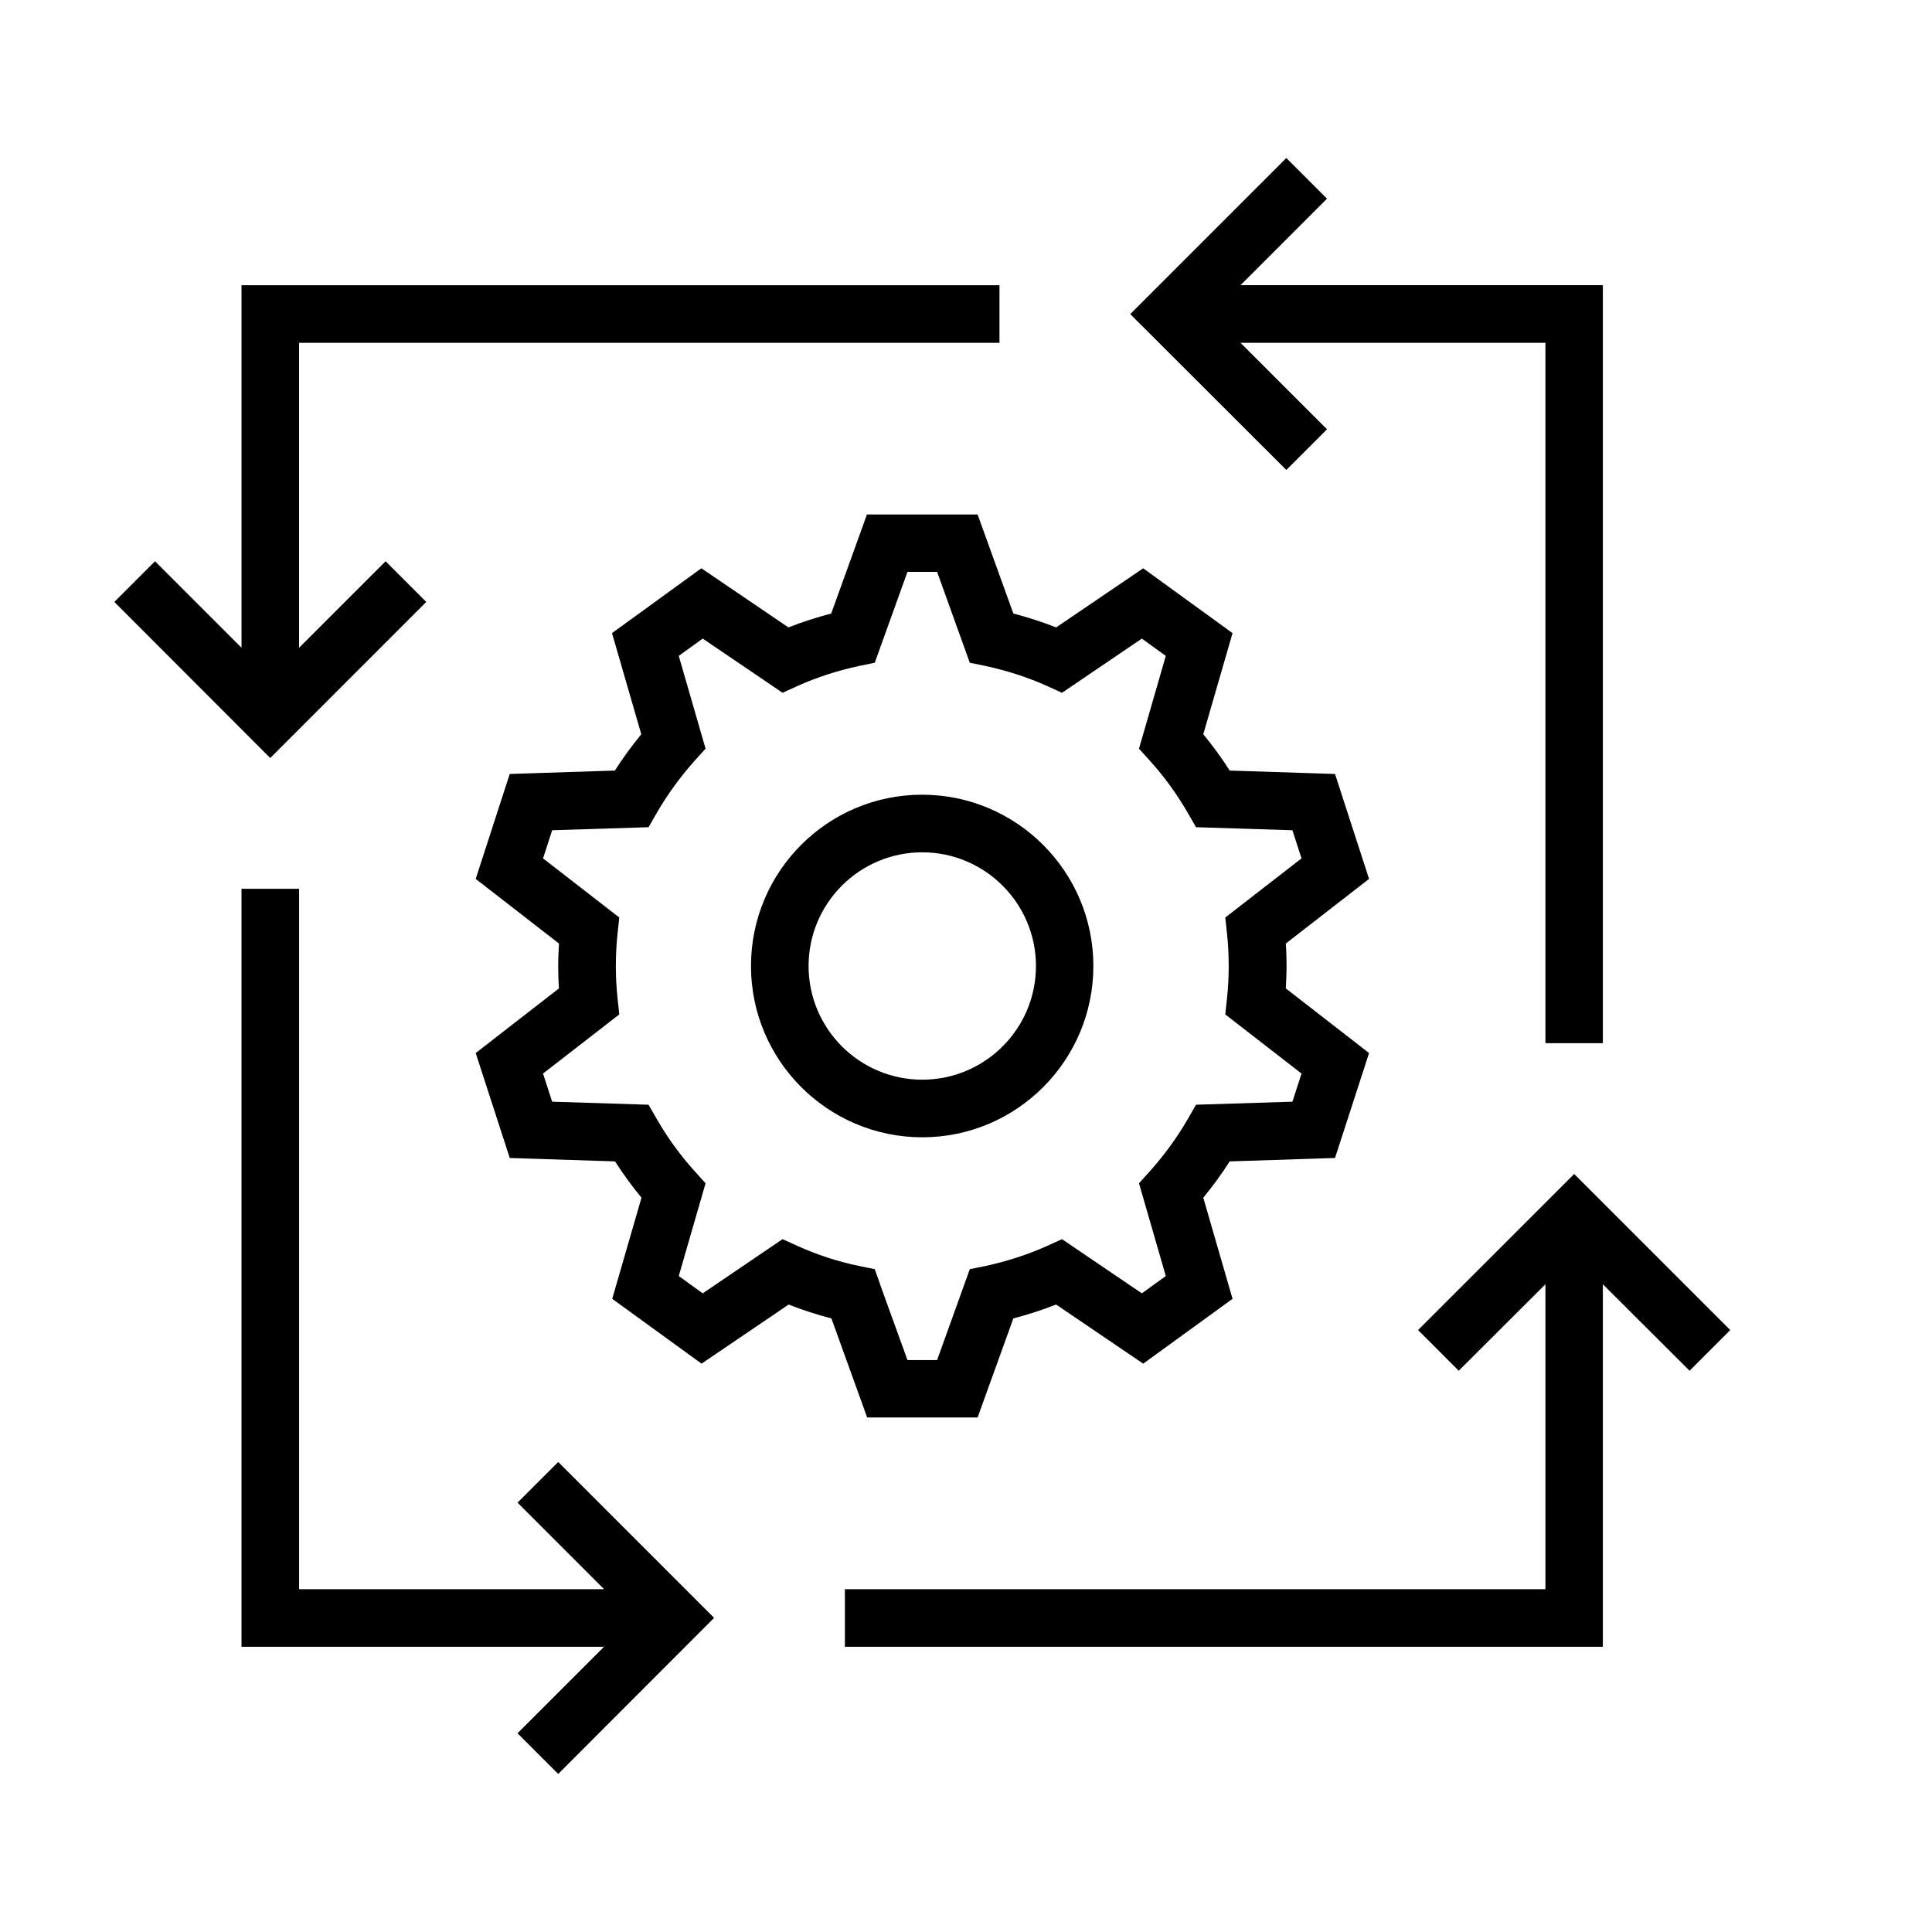
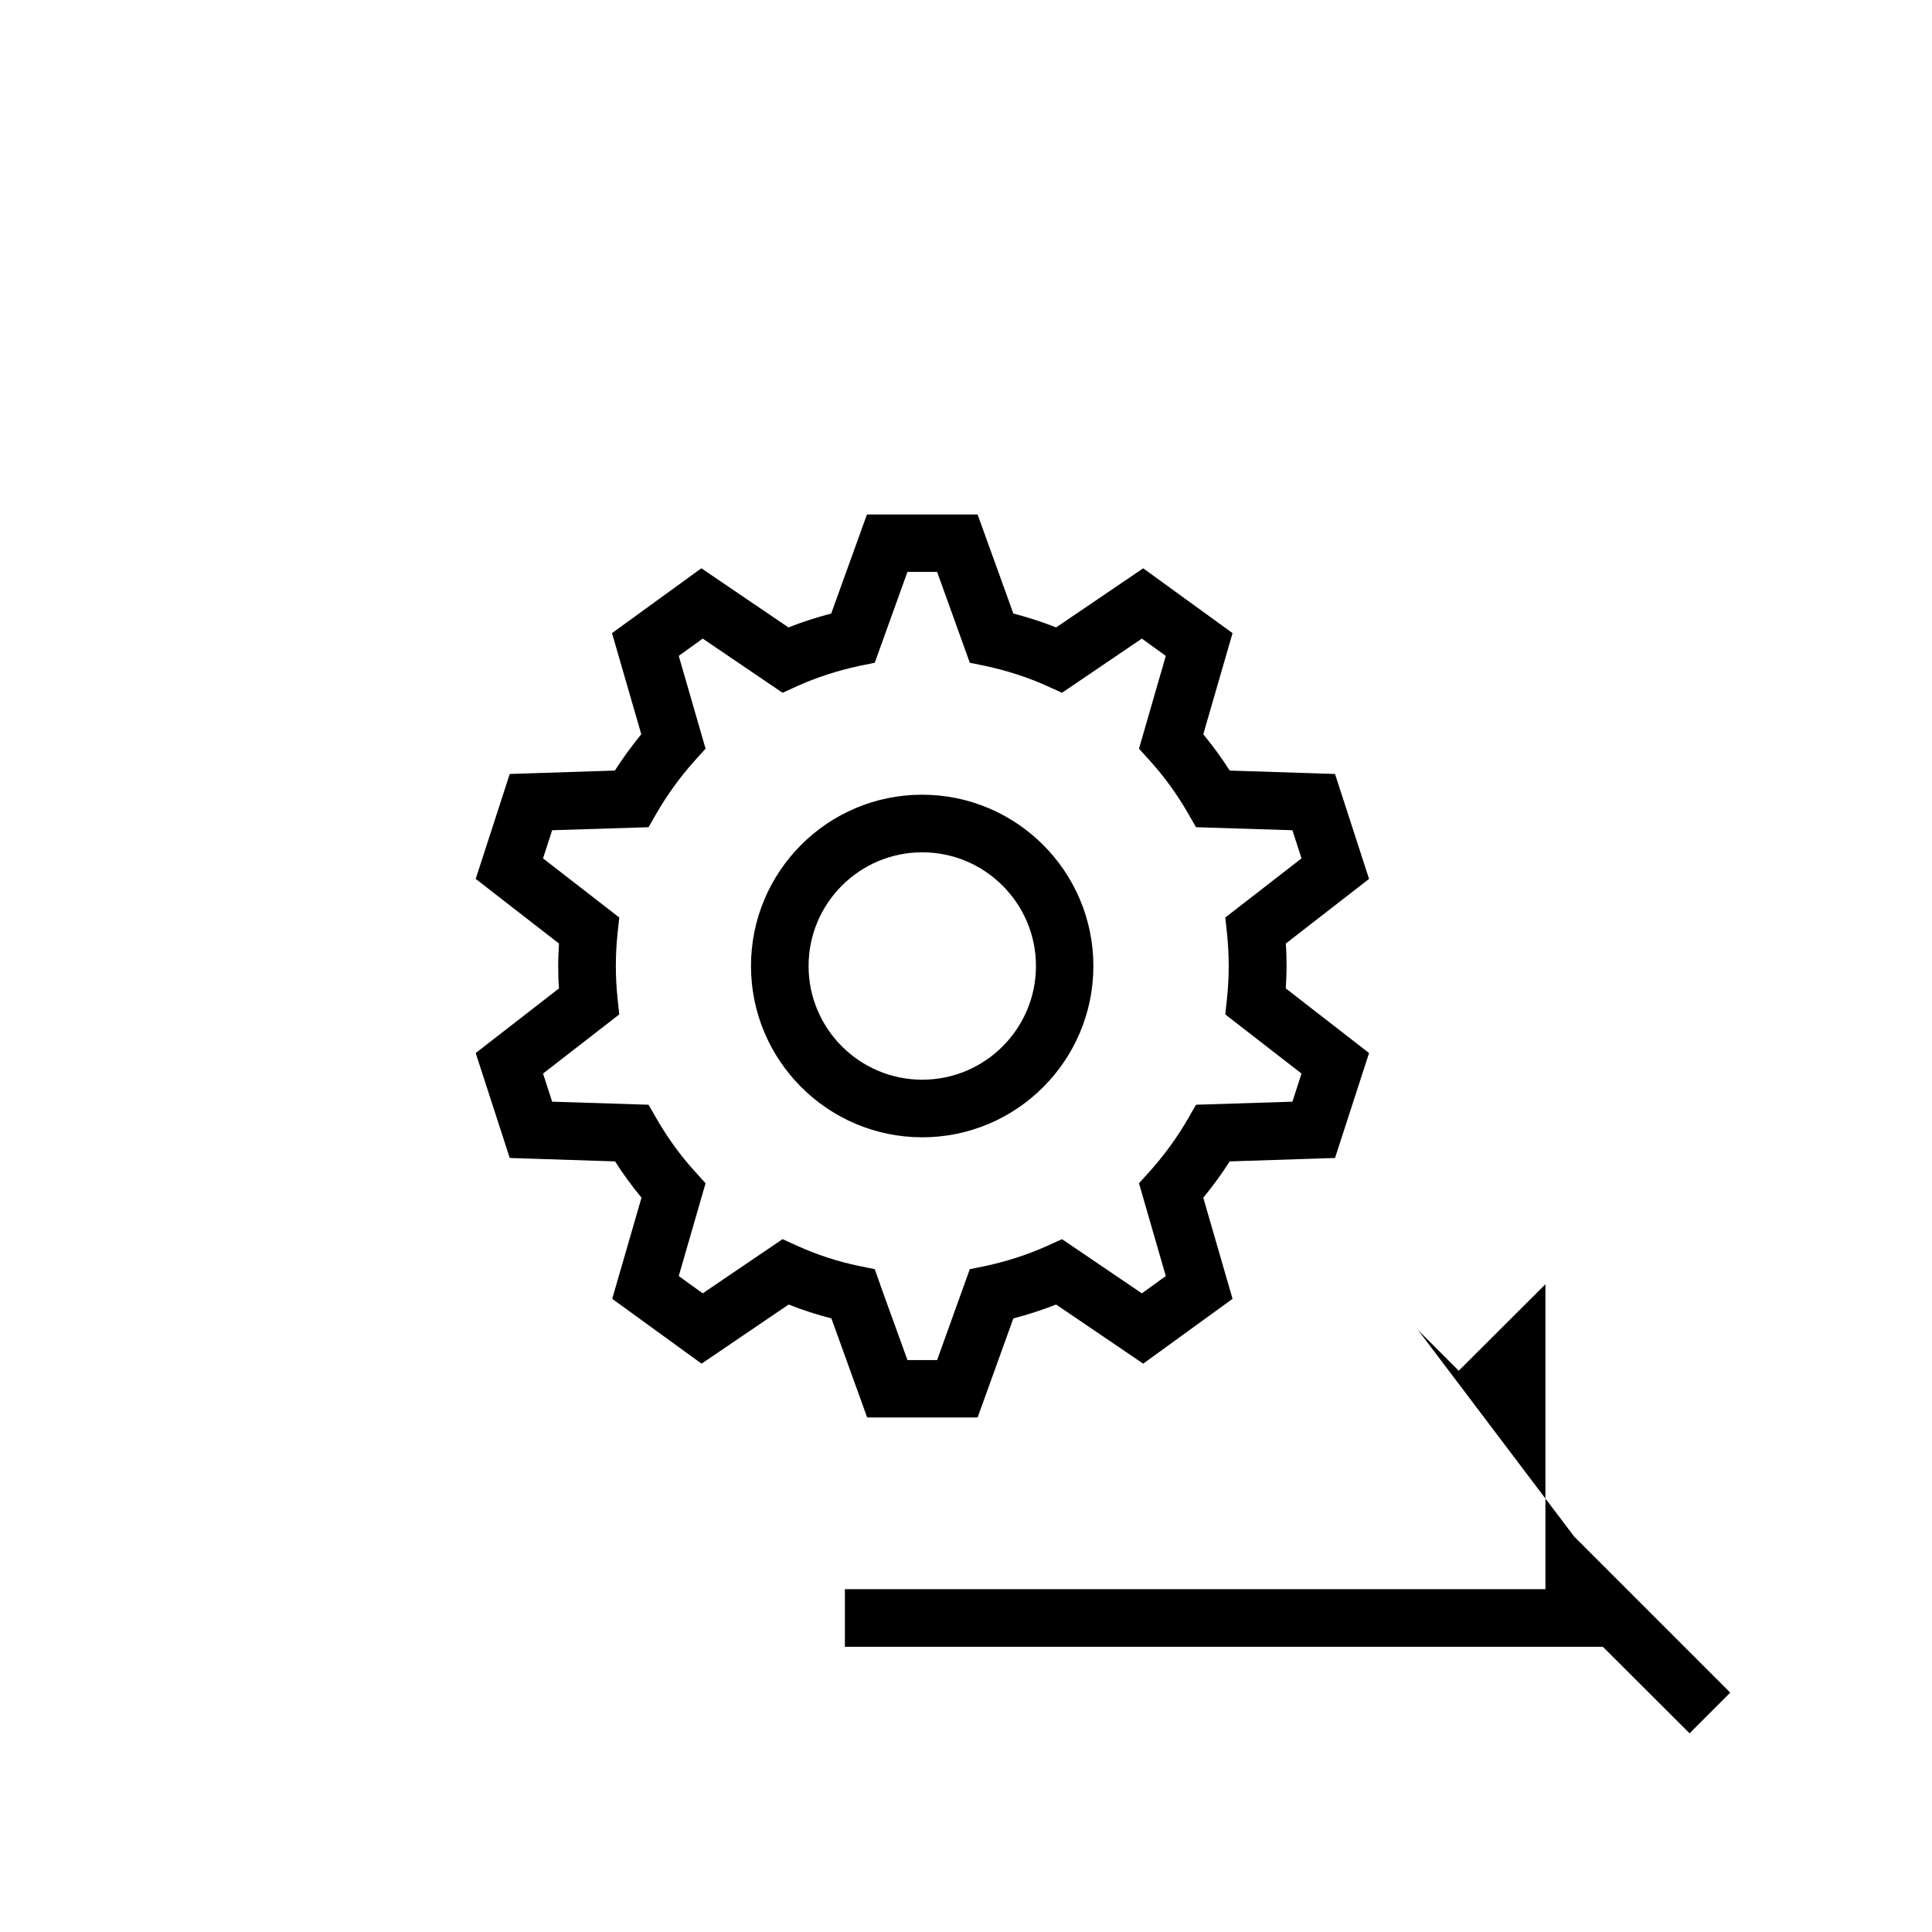
<svg xmlns="http://www.w3.org/2000/svg" fill="#000000" width="800px" height="800px" version="1.1" viewBox="144 144 512 512">
  <g>
    <path d="m343.02 400c0 25.039 20.355 45.395 45.395 45.395 25.035-0.004 45.34-20.355 45.34-45.395s-20.355-45.395-45.395-45.395-45.34 20.355-45.34 45.395zm75.52 0c0 16.625-13.504 30.129-30.129 30.129s-30.129-13.504-30.129-30.129 13.504-30.129 30.129-30.129c16.574 0 30.129 13.5 30.129 30.129z" />
    <path d="m373.75 280.34-9.473 26.25c-3.828 1.008-7.609 2.215-11.336 3.68l-23.074-15.668-23.68 17.18 7.758 26.801c-2.519 3.074-4.836 6.246-7.004 9.621l-27.855 0.906-9.02 27.809 22.066 17.129c-0.102 1.965-0.203 3.981-0.203 5.945s0.051 3.981 0.203 5.945l-22.066 17.129 9.02 27.812 27.91 0.906c2.117 3.324 4.484 6.551 7.004 9.621l-7.758 26.801 23.68 17.18 23.074-15.668c3.68 1.461 7.457 2.672 11.336 3.68l9.473 26.25h29.27l9.473-26.25c3.828-1.008 7.609-2.215 11.336-3.68l23.074 15.668 23.68-17.18-7.758-26.801c2.519-3.074 4.836-6.246 7.004-9.621l27.91-0.906 9.02-27.809-22.066-17.129c0.102-1.965 0.203-3.981 0.203-5.945s-0.051-3.981-0.203-5.945l22.066-17.129-9.02-27.809-27.91-0.906c-2.117-3.324-4.484-6.551-7.004-9.621l7.758-26.801-23.68-17.18-23.074 15.668c-3.68-1.461-7.457-2.672-11.336-3.68l-9.473-26.25zm47.812 45.492 3.879 1.762 21.16-14.359 6.348 4.586-7.106 24.586 2.871 3.176c3.879 4.281 7.254 8.969 10.125 13.957l2.117 3.68 25.543 0.805 2.418 7.457-20.203 15.668 0.453 4.231c0.301 2.82 0.453 5.742 0.453 8.613s-0.152 5.793-0.453 8.613l-0.453 4.231 20.203 15.668-2.418 7.457-25.543 0.805-2.117 3.68c-2.871 4.988-6.297 9.672-10.125 13.957l-2.871 3.176 7.106 24.586-6.348 4.586-21.16-14.359-3.879 1.762c-5.238 2.367-10.781 4.133-16.375 5.34l-4.18 0.855-8.664 24.082h-7.859l-7.254-20.051v-0.051l-1.41-3.981-4.18-0.855c-5.644-1.16-11.133-2.973-16.375-5.34l-3.879-1.762-21.16 14.359-6.348-4.586 7.106-24.586-2.871-3.176c-3.879-4.281-7.254-8.969-10.125-13.957l-2.117-3.68-25.543-0.805-2.418-7.457 20.203-15.668-0.453-4.231c-0.301-2.82-0.453-5.742-0.453-8.613s0.152-5.793 0.453-8.613l0.453-4.231-20.203-15.668 2.418-7.457 25.543-0.805 2.117-3.68c2.871-4.988 6.297-9.672 10.125-13.957l2.871-3.176-7.106-24.586 6.348-4.586 21.16 14.359 3.879-1.762c5.238-2.367 10.781-4.133 16.375-5.34l4.18-0.855 8.664-24.082h7.859l8.664 24.082 4.18 0.855c5.594 1.211 11.133 2.973 16.375 5.34z" />
-     <path d="m256.97 303.52-10.785-10.781-22.922 22.922v-80.809h185.61v-15.266h-200.87v96.074l-22.922-22.922-10.781 10.781 41.312 41.363z" />
-     <path d="m208 379.54v200.87h96.078l-22.926 22.922 10.781 10.781 41.312-41.363-41.312-41.312-10.781 10.781 22.926 22.926h-80.812v-185.61z" />
-     <path d="m519.8 496.48 10.781 10.781 22.973-22.922v80.812h-185.65v15.266h200.87v-96.078l22.977 22.922 10.781-10.781-41.363-41.359z" />
-     <path d="m495.67 257.77-22.922-22.922h80.809v185.6h15.215v-200.87h-96.023l22.922-22.926-10.781-10.781-41.363 41.363 41.363 41.312z" />
+     <path d="m519.8 496.48 10.781 10.781 22.973-22.922v80.812h-185.65v15.266h200.87l22.977 22.922 10.781-10.781-41.363-41.359z" />
  </g>
</svg>